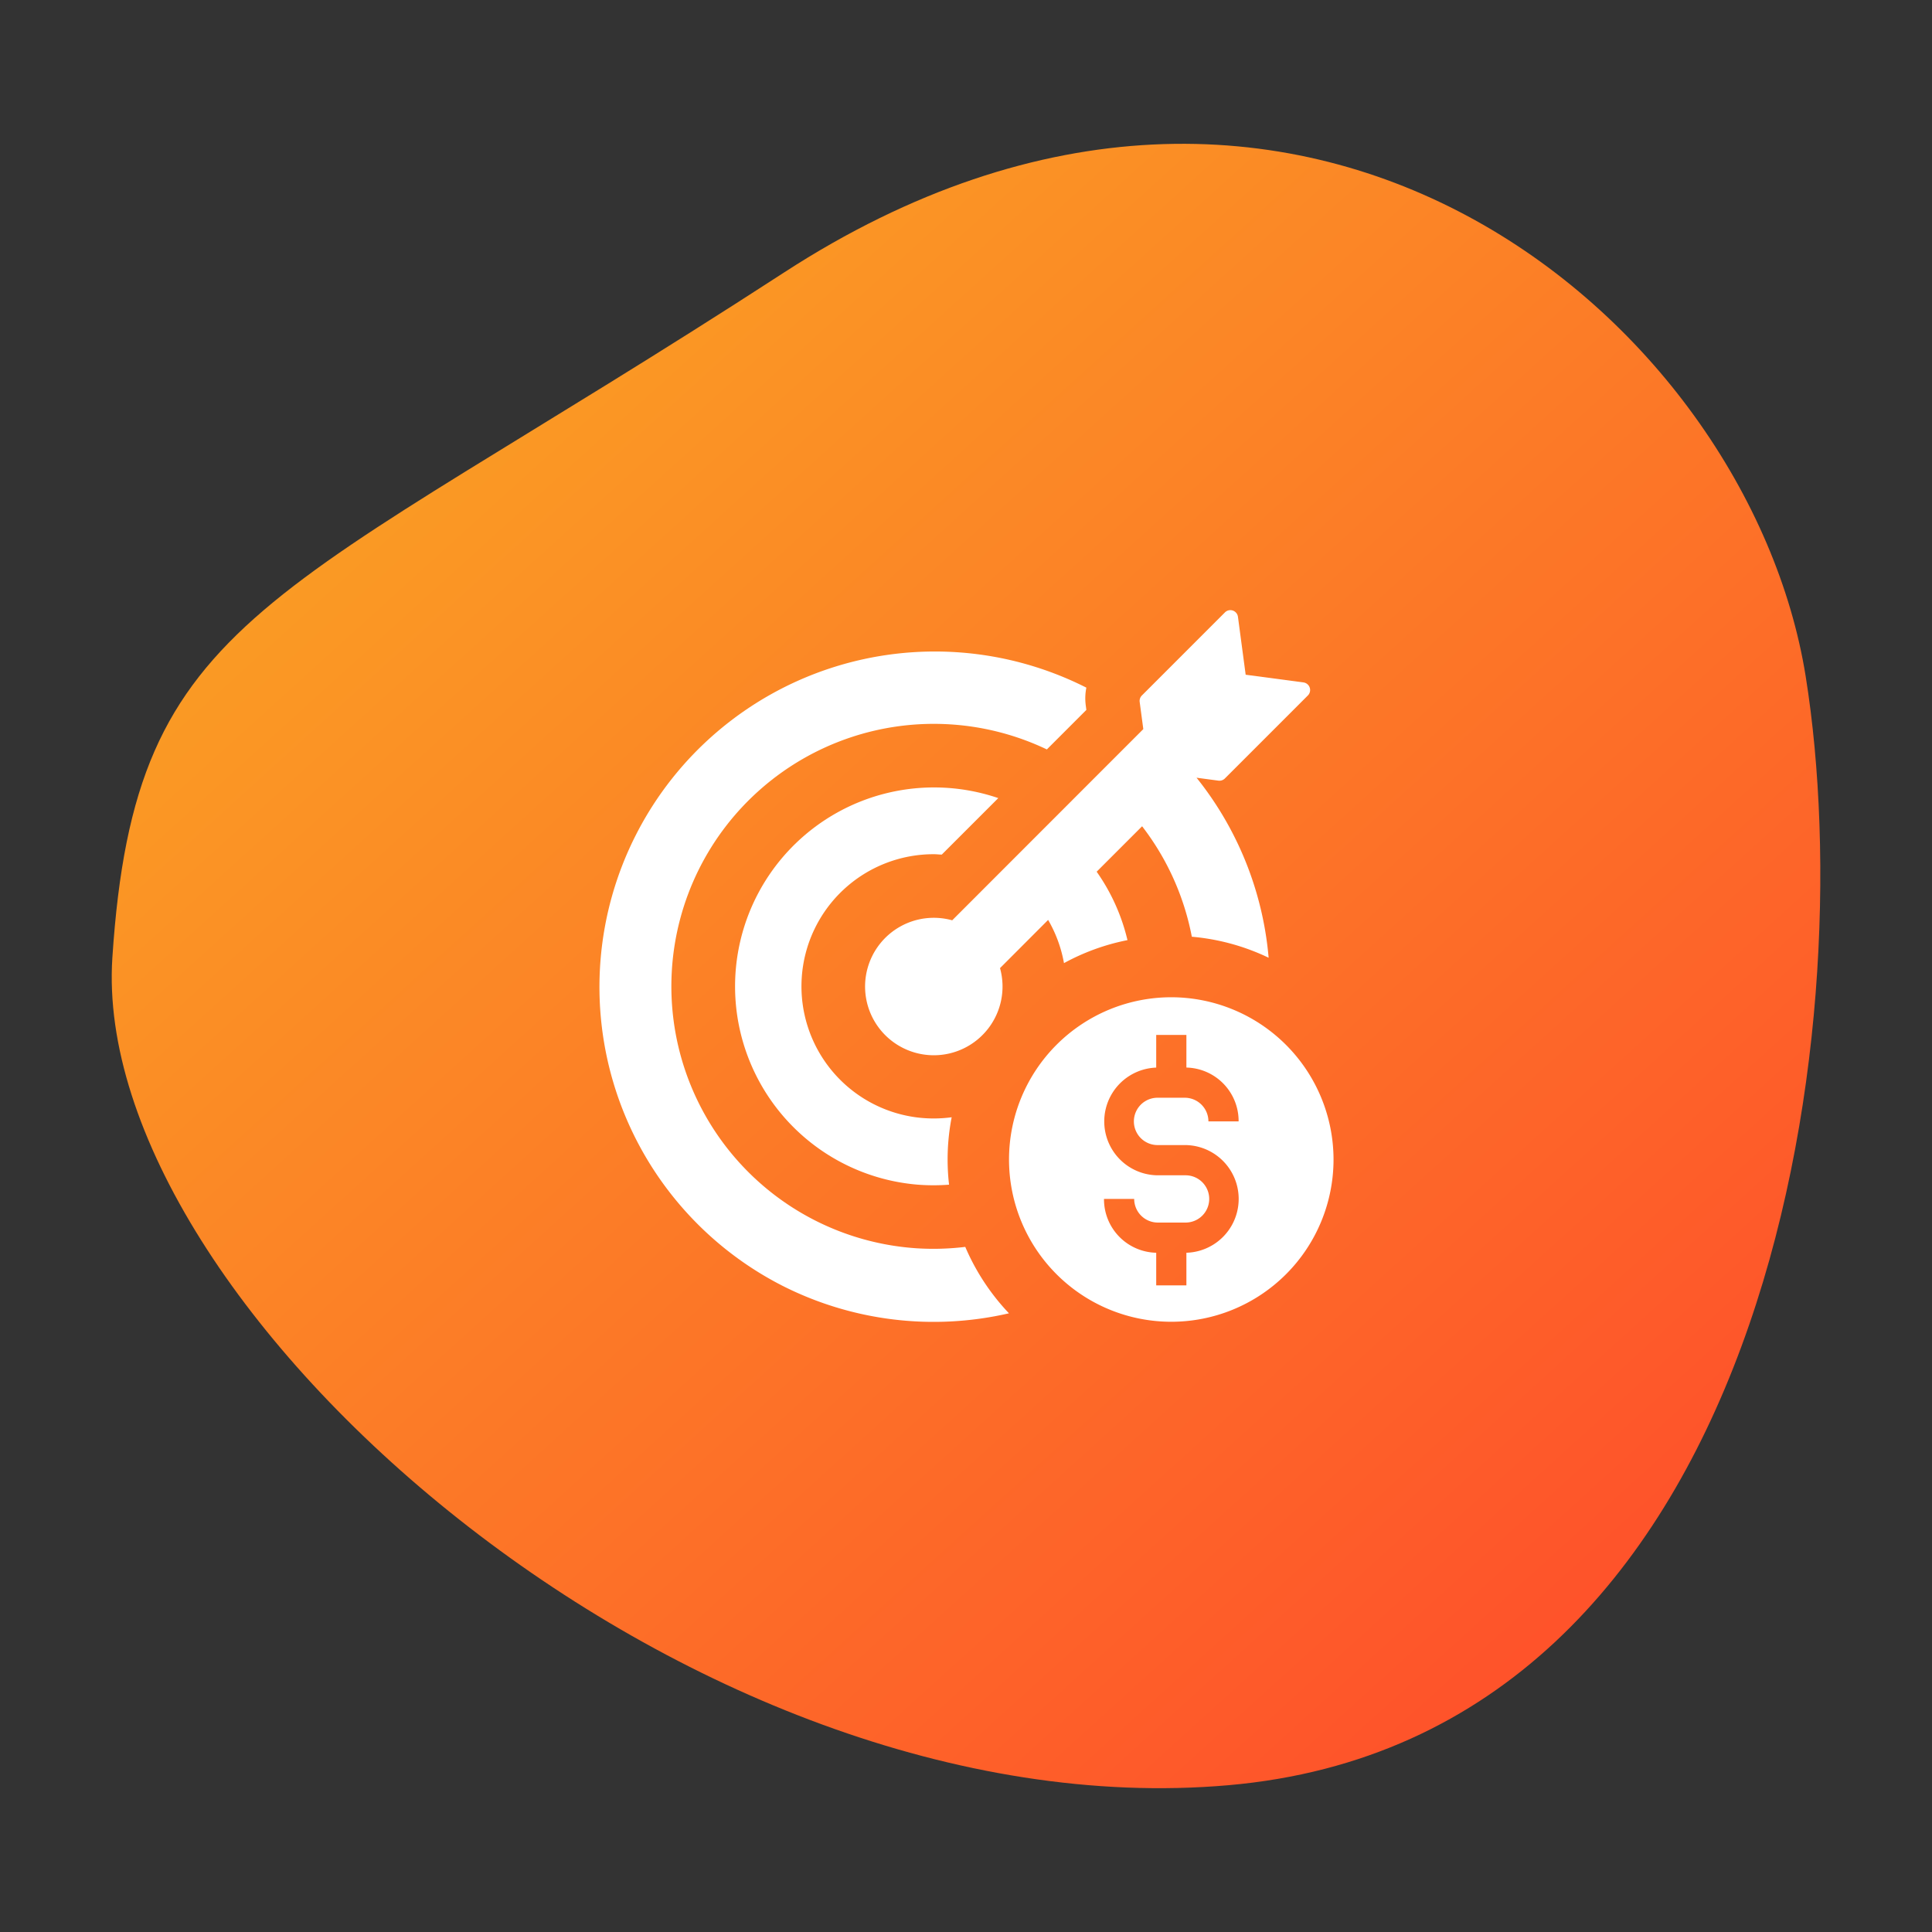
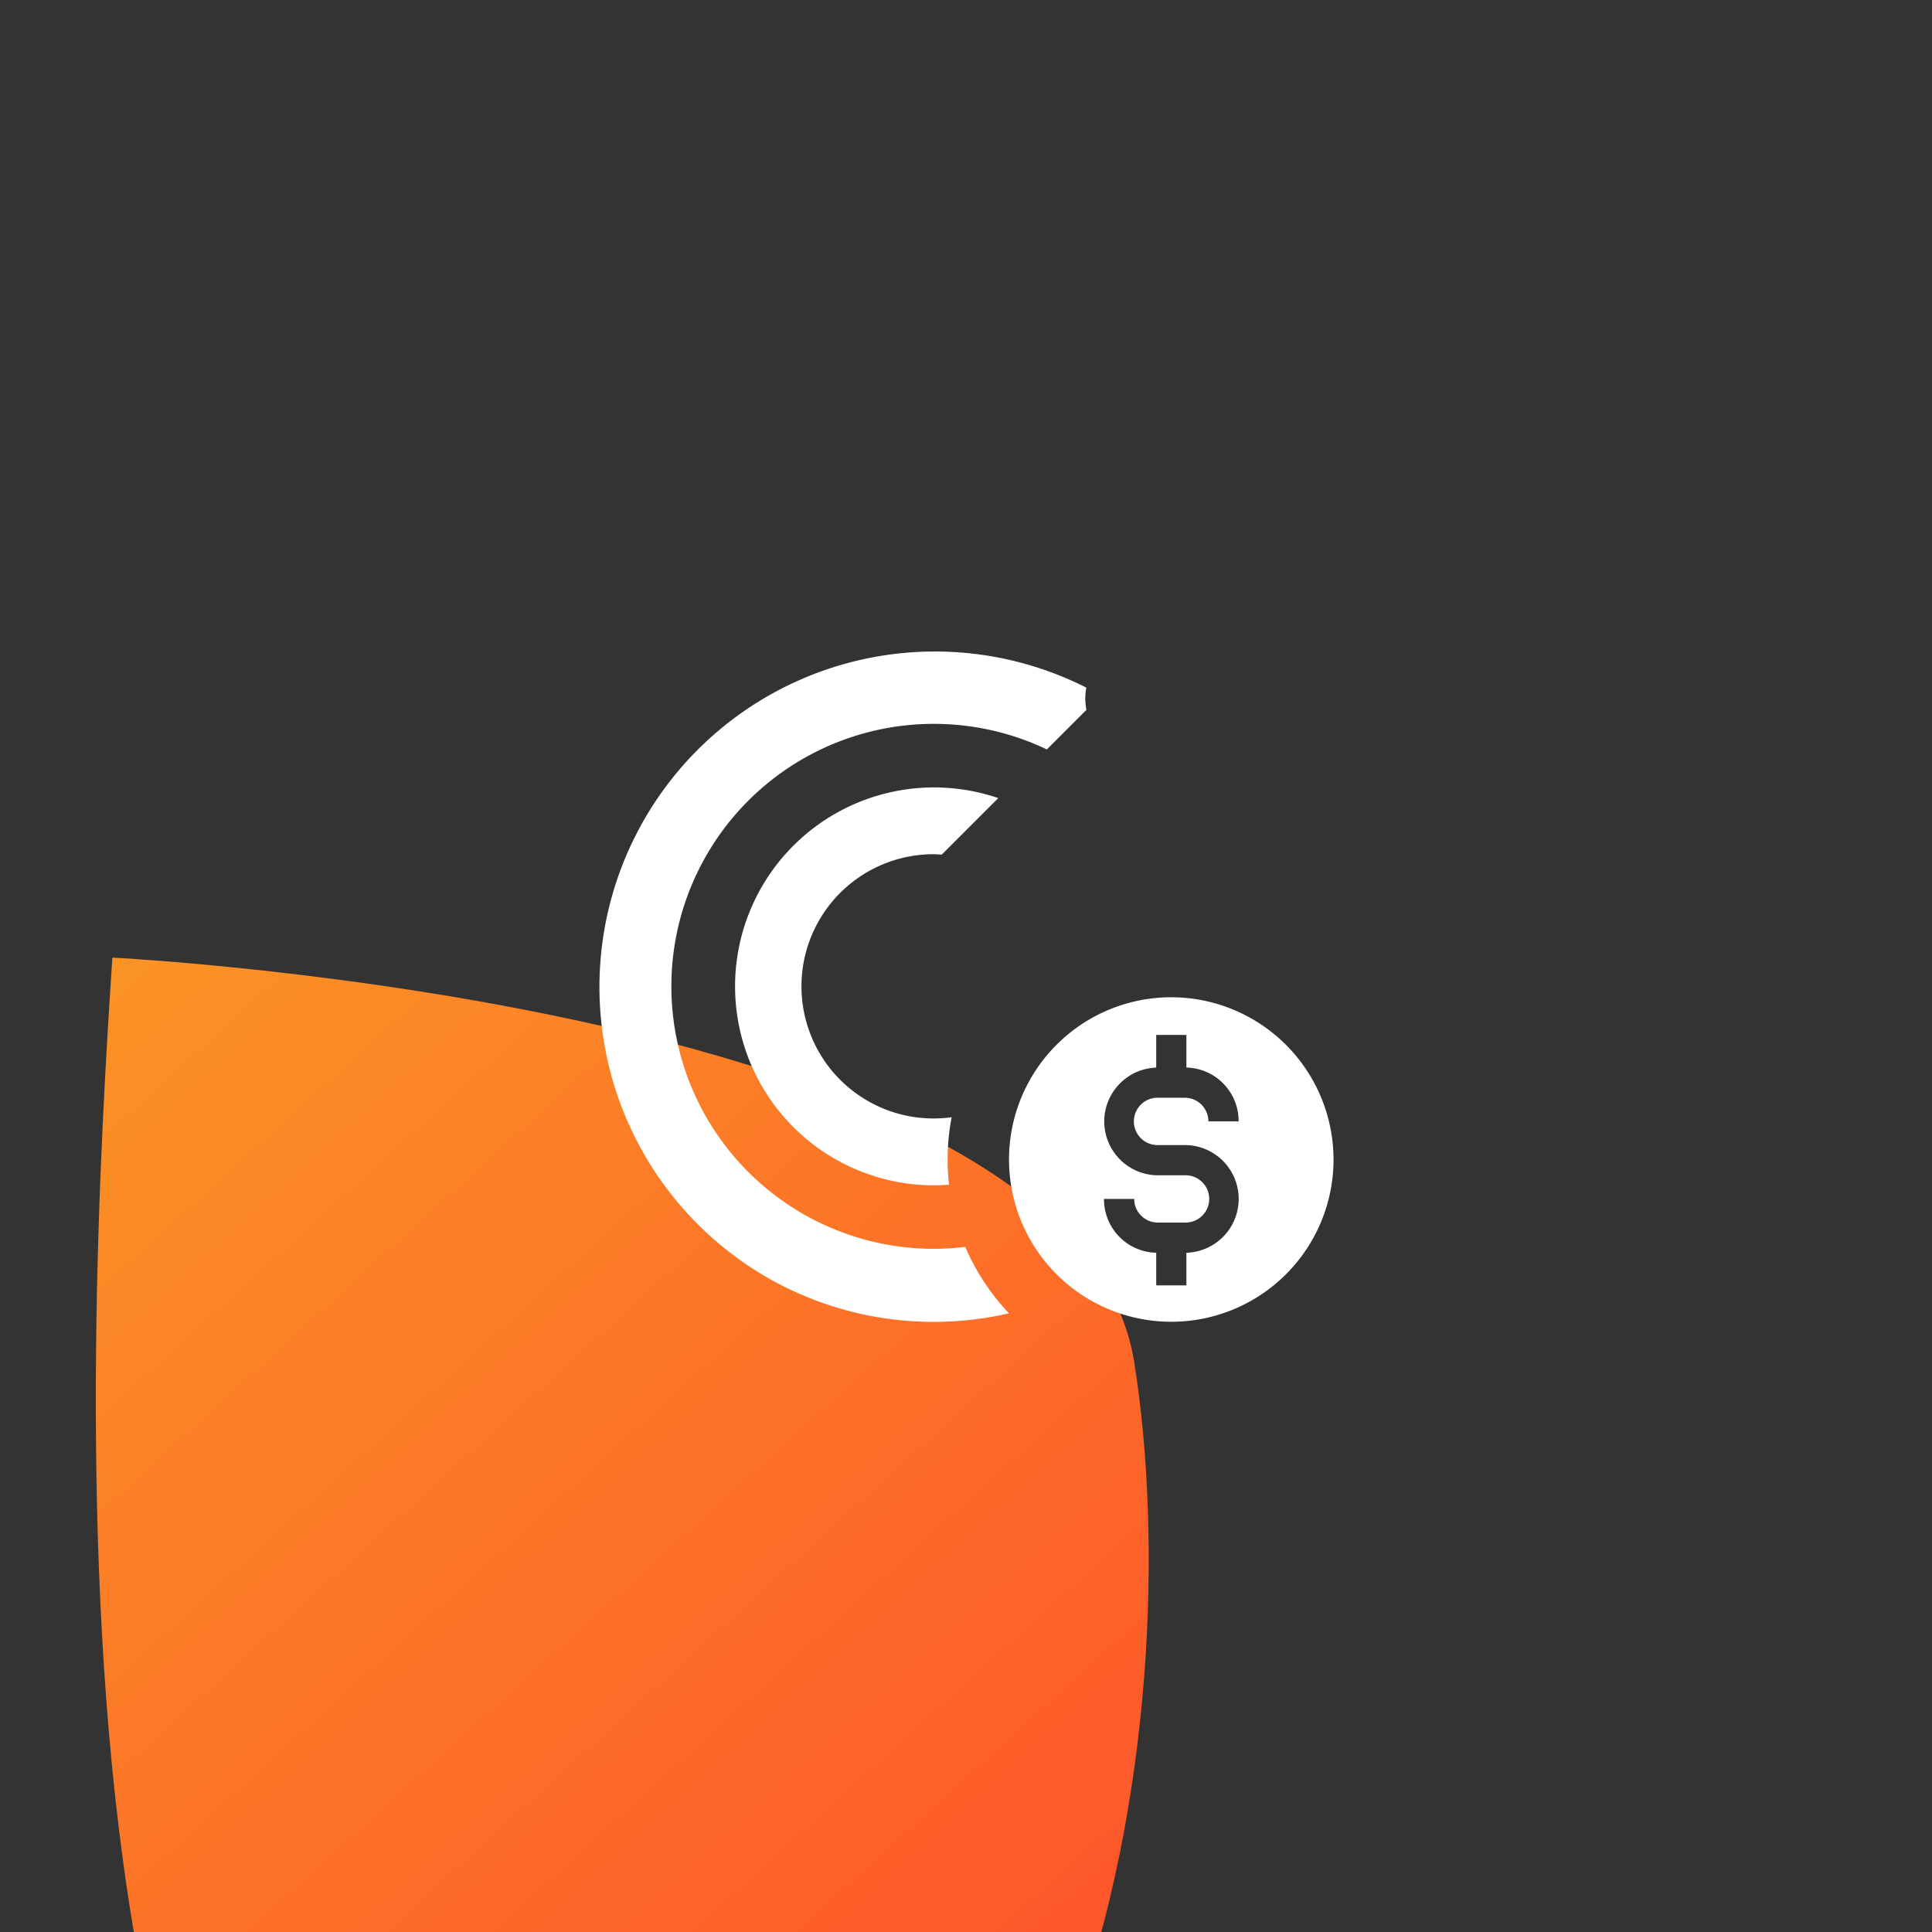
<svg xmlns="http://www.w3.org/2000/svg" id="a045bbb6-3488-4b27-a1f3-16231cc629f7" data-name="Layer 1" viewBox="0 0 168 168">
  <rect x="0" y="0" width="168" height="168" fill="#333333" stroke="none" />
  <defs>
    <style>.b65c565c-1abd-4d12-944c-bab76b146b26{fill:url(#e1ae302a-7ef2-40e7-873c-fa196a1c5b1c);}.fd42e60d-019d-4111-bade-33285b2d0b59{fill:#fff;}</style>
    <linearGradient id="e1ae302a-7ef2-40e7-873c-fa196a1c5b1c" x1="-380.486" y1="-597.992" x2="-379.39" y2="-597.124" gradientTransform="matrix(-12.44, -142.193, -148.787, 13.017, -93552.355, -46172.45)" gradientUnits="userSpaceOnUse">
      <stop offset="0" stop-color="#ff4b2b" />
      <stop offset="1" stop-color="#f9b122" />
    </linearGradient>
  </defs>
-   <path class="b65c565c-1abd-4d12-944c-bab76b146b26" d="M9.771,83.272c1.986-30.187,13.616-30.5,58.4-59.572s83.888,4.153,88.846,35.117-3.144,92.305-50.194,96.418S7.786,113.458,9.771,83.272Z" />
+   <path class="b65c565c-1abd-4d12-944c-bab76b146b26" d="M9.771,83.272s83.888,4.153,88.846,35.117-3.144,92.305-50.194,96.418S7.786,113.458,9.771,83.272Z" />
  <g id="e1a0ddaf-2447-4694-8a6d-f03b5a6a5872" data-name="Mask Group 7686">
    <g id="f30e1dcd-949a-49de-a12c-fbeb9a934168" data-name="Group 16530">
-       <path id="a01337cb-93e8-4f90-9de7-a069a5940eb1" data-name="Path 16550" class="fd42e60d-019d-4111-bade-33285b2d0b59" d="M82.8,80.027a5.975,5.975,0,0,0-7.357,4.157h0a5.976,5.976,0,1,0,11.515,0l4.184-4.191a11.5,11.5,0,0,1,1.378,3.757,19.307,19.307,0,0,1,5.521-2A17.218,17.218,0,0,0,95.362,75.8l3.951-3.951a22.725,22.725,0,0,1,4.324,9.606,19.286,19.286,0,0,1,6.679,1.827,29.03,29.03,0,0,0-6.269-15.654l1.9.254a.67.67,0,0,0,.561-.187l7.219-7.219a.668.668,0,0,0,0-.945h0a.666.666,0,0,0-.388-.191l-5.02-.668-.669-5.02a.667.667,0,0,0-.734-.592h0a.667.667,0,0,0-.407.2l-7.218,7.219a.668.668,0,0,0-.188.561l.315,2.36Z" />
      <path id="e968f709-69e8-4fc6-a5c7-131843e60c0e" data-name="Path 16551" class="fd42e60d-019d-4111-bade-33285b2d0b59" d="M79.728,108.548a22.826,22.826,0,0,1-21.3-24.256v0a22.825,22.825,0,0,1,24.254-21.3h0a22.814,22.814,0,0,1,8.349,2.176l3.435-3.436-.053-.4a4.694,4.694,0,0,1,.053-1.537,29.17,29.17,0,0,0-26.519,51.964h0A29.1,29.1,0,0,0,87.736,114.2a19.526,19.526,0,0,1-3.8-5.775A23.113,23.113,0,0,1,79.728,108.548Z" />
      <path id="ab09a4a1-340a-4ebd-8aab-3ff1ff331017" data-name="Path 16552" class="fd42e60d-019d-4111-bade-33285b2d0b59" d="M79.716,97.165a11.49,11.49,0,0,1,1.509-22.886c.221,0,.441.033.669.033L86.807,69.4a17.3,17.3,0,1,0-7,33.615,17.641,17.641,0,0,0,2.72,0,19.218,19.218,0,0,1,.227-5.862A11.753,11.753,0,0,1,79.716,97.165Z" />
      <path id="bdd30eed-0f6c-4c1e-af53-4ad82e7405e1" data-name="Path 16553" class="fd42e60d-019d-4111-bade-33285b2d0b59" d="M101.853,86.718a14.109,14.109,0,1,0,14.106,14.117v-.007A14.124,14.124,0,0,0,101.853,86.718Zm-1.242,12.853h2.412a4.683,4.683,0,0,1,.142,9.364v2.838H100.54v-2.838A4.648,4.648,0,0,1,96,104.253h2.625a2.058,2.058,0,0,0,2.057,2.057h2.412a2.055,2.055,0,1,0,0-4.11h-2.412a4.684,4.684,0,0,1-.142-9.365V89.994h2.625v2.837a4.649,4.649,0,0,1,4.54,4.682H105.08a2.058,2.058,0,0,0-2.057-2.057h-2.412a2.058,2.058,0,0,0,0,4.115Z" />
    </g>
  </g>
</svg>